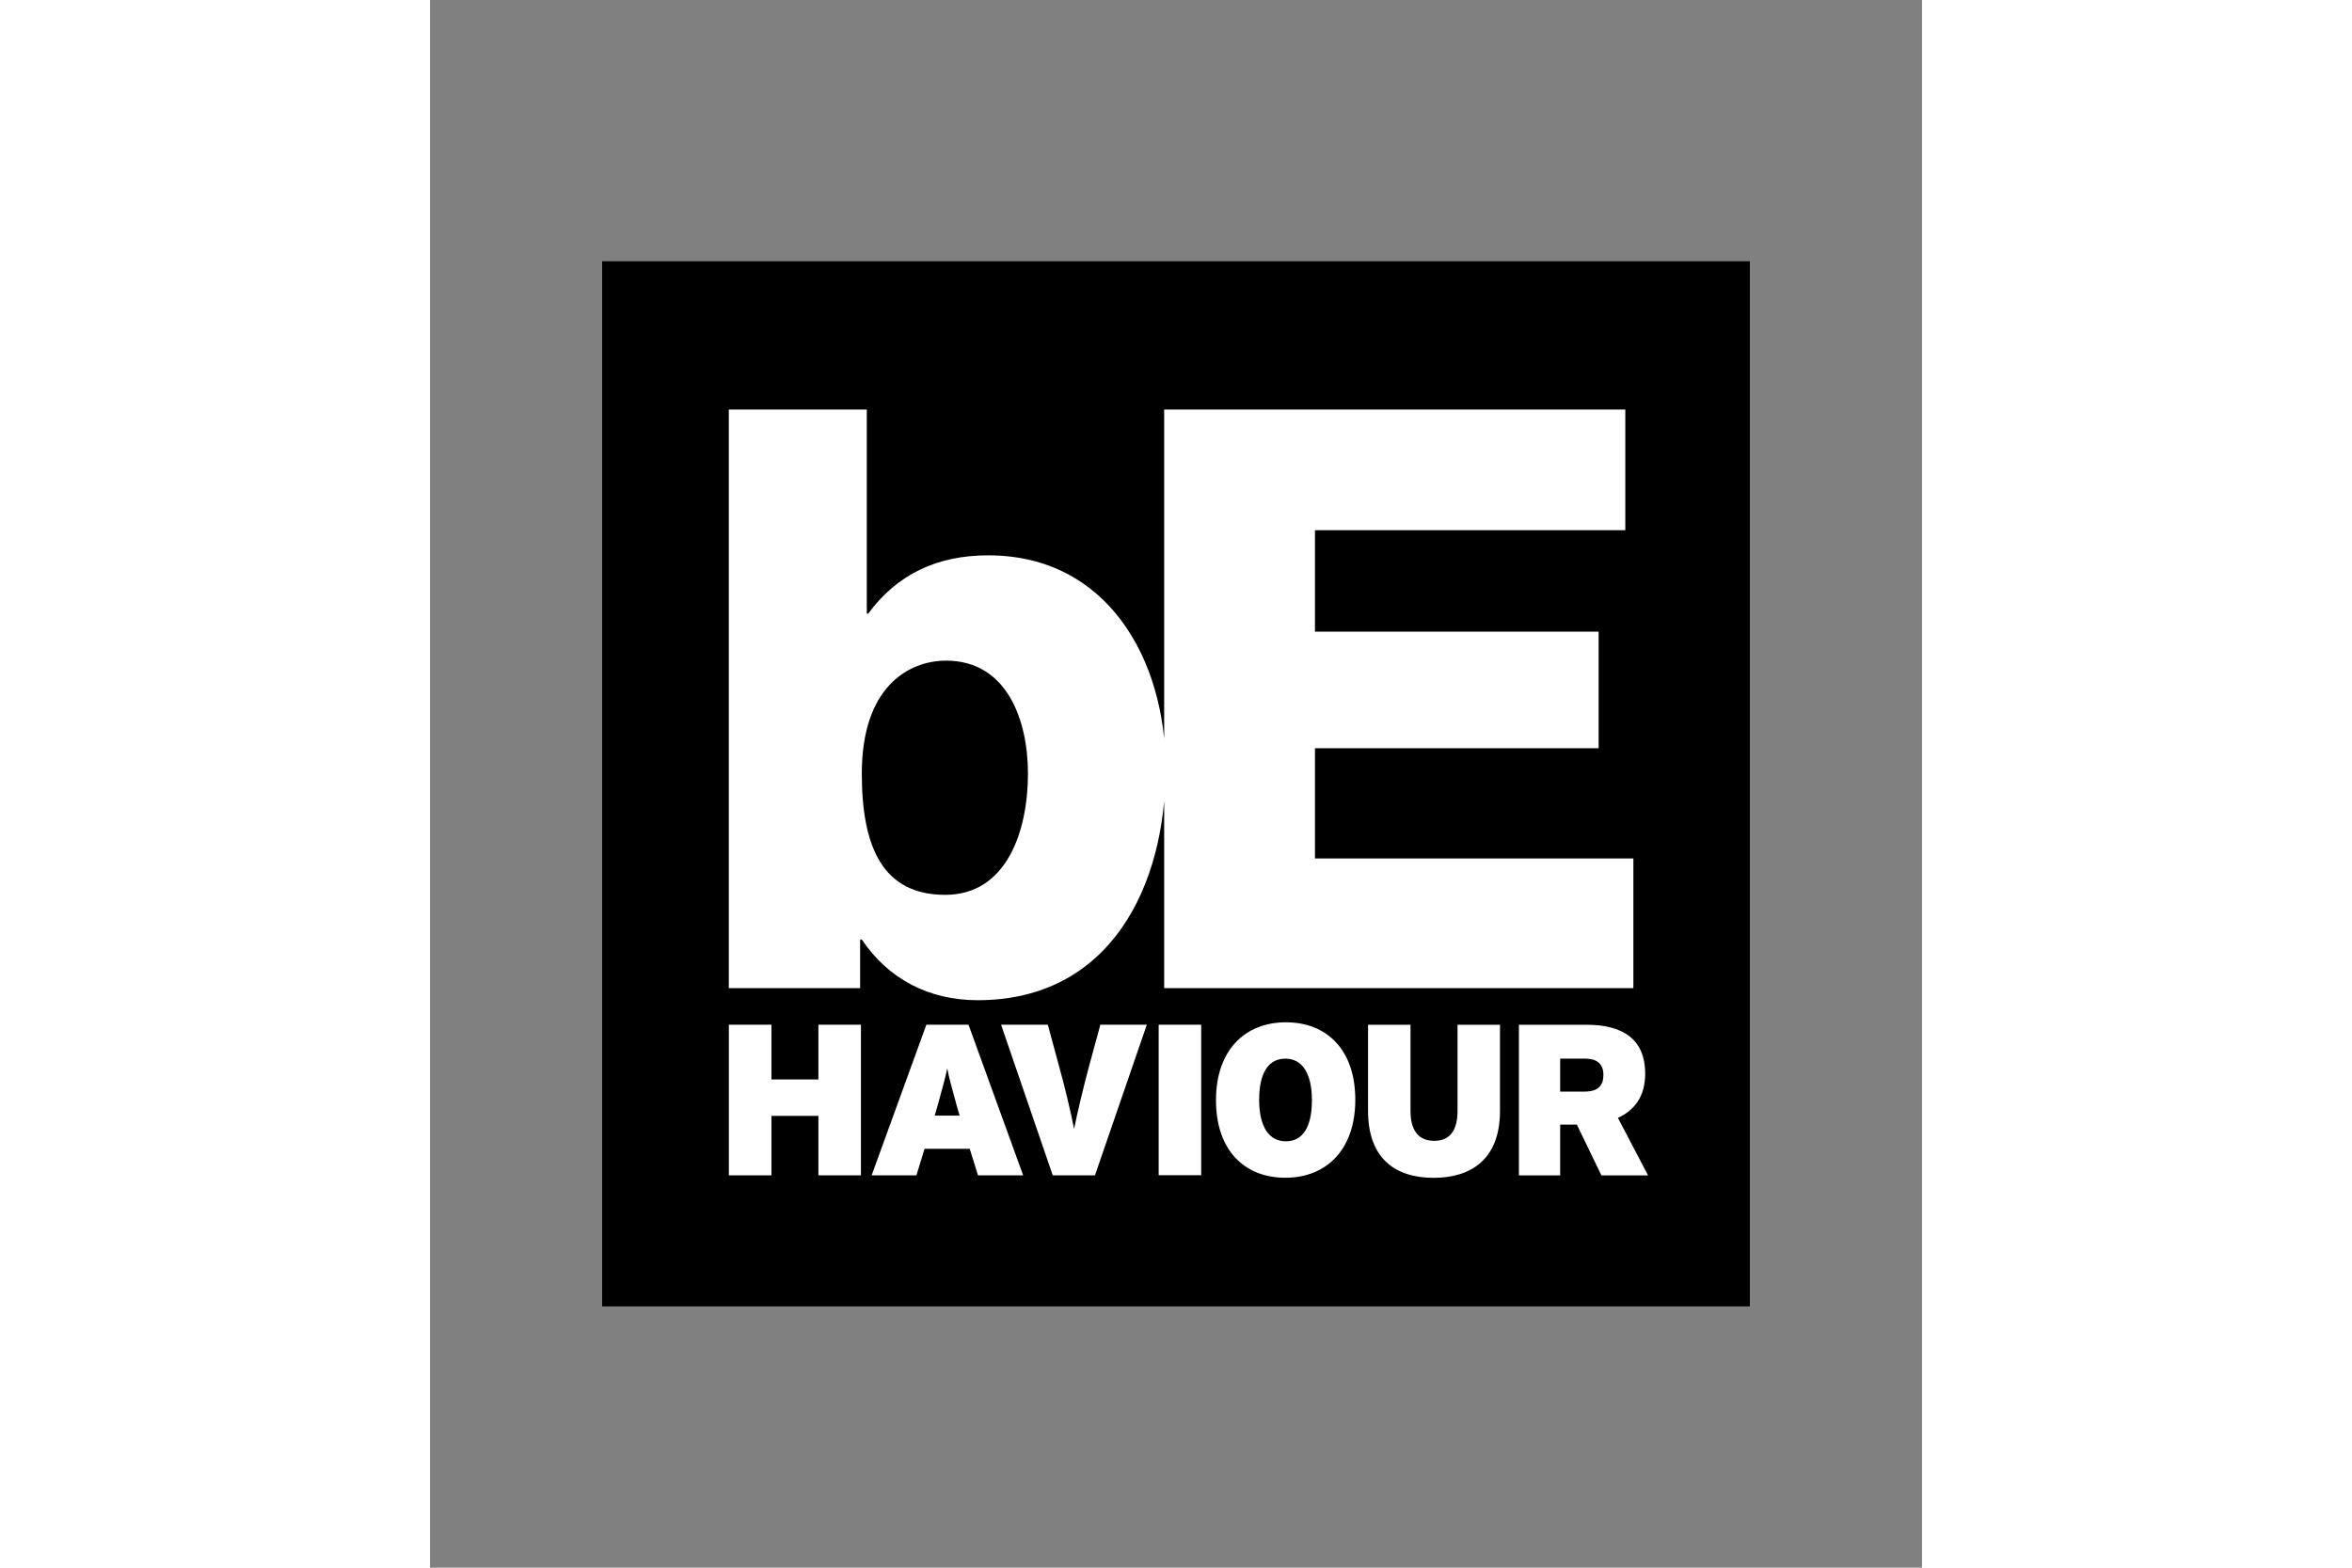
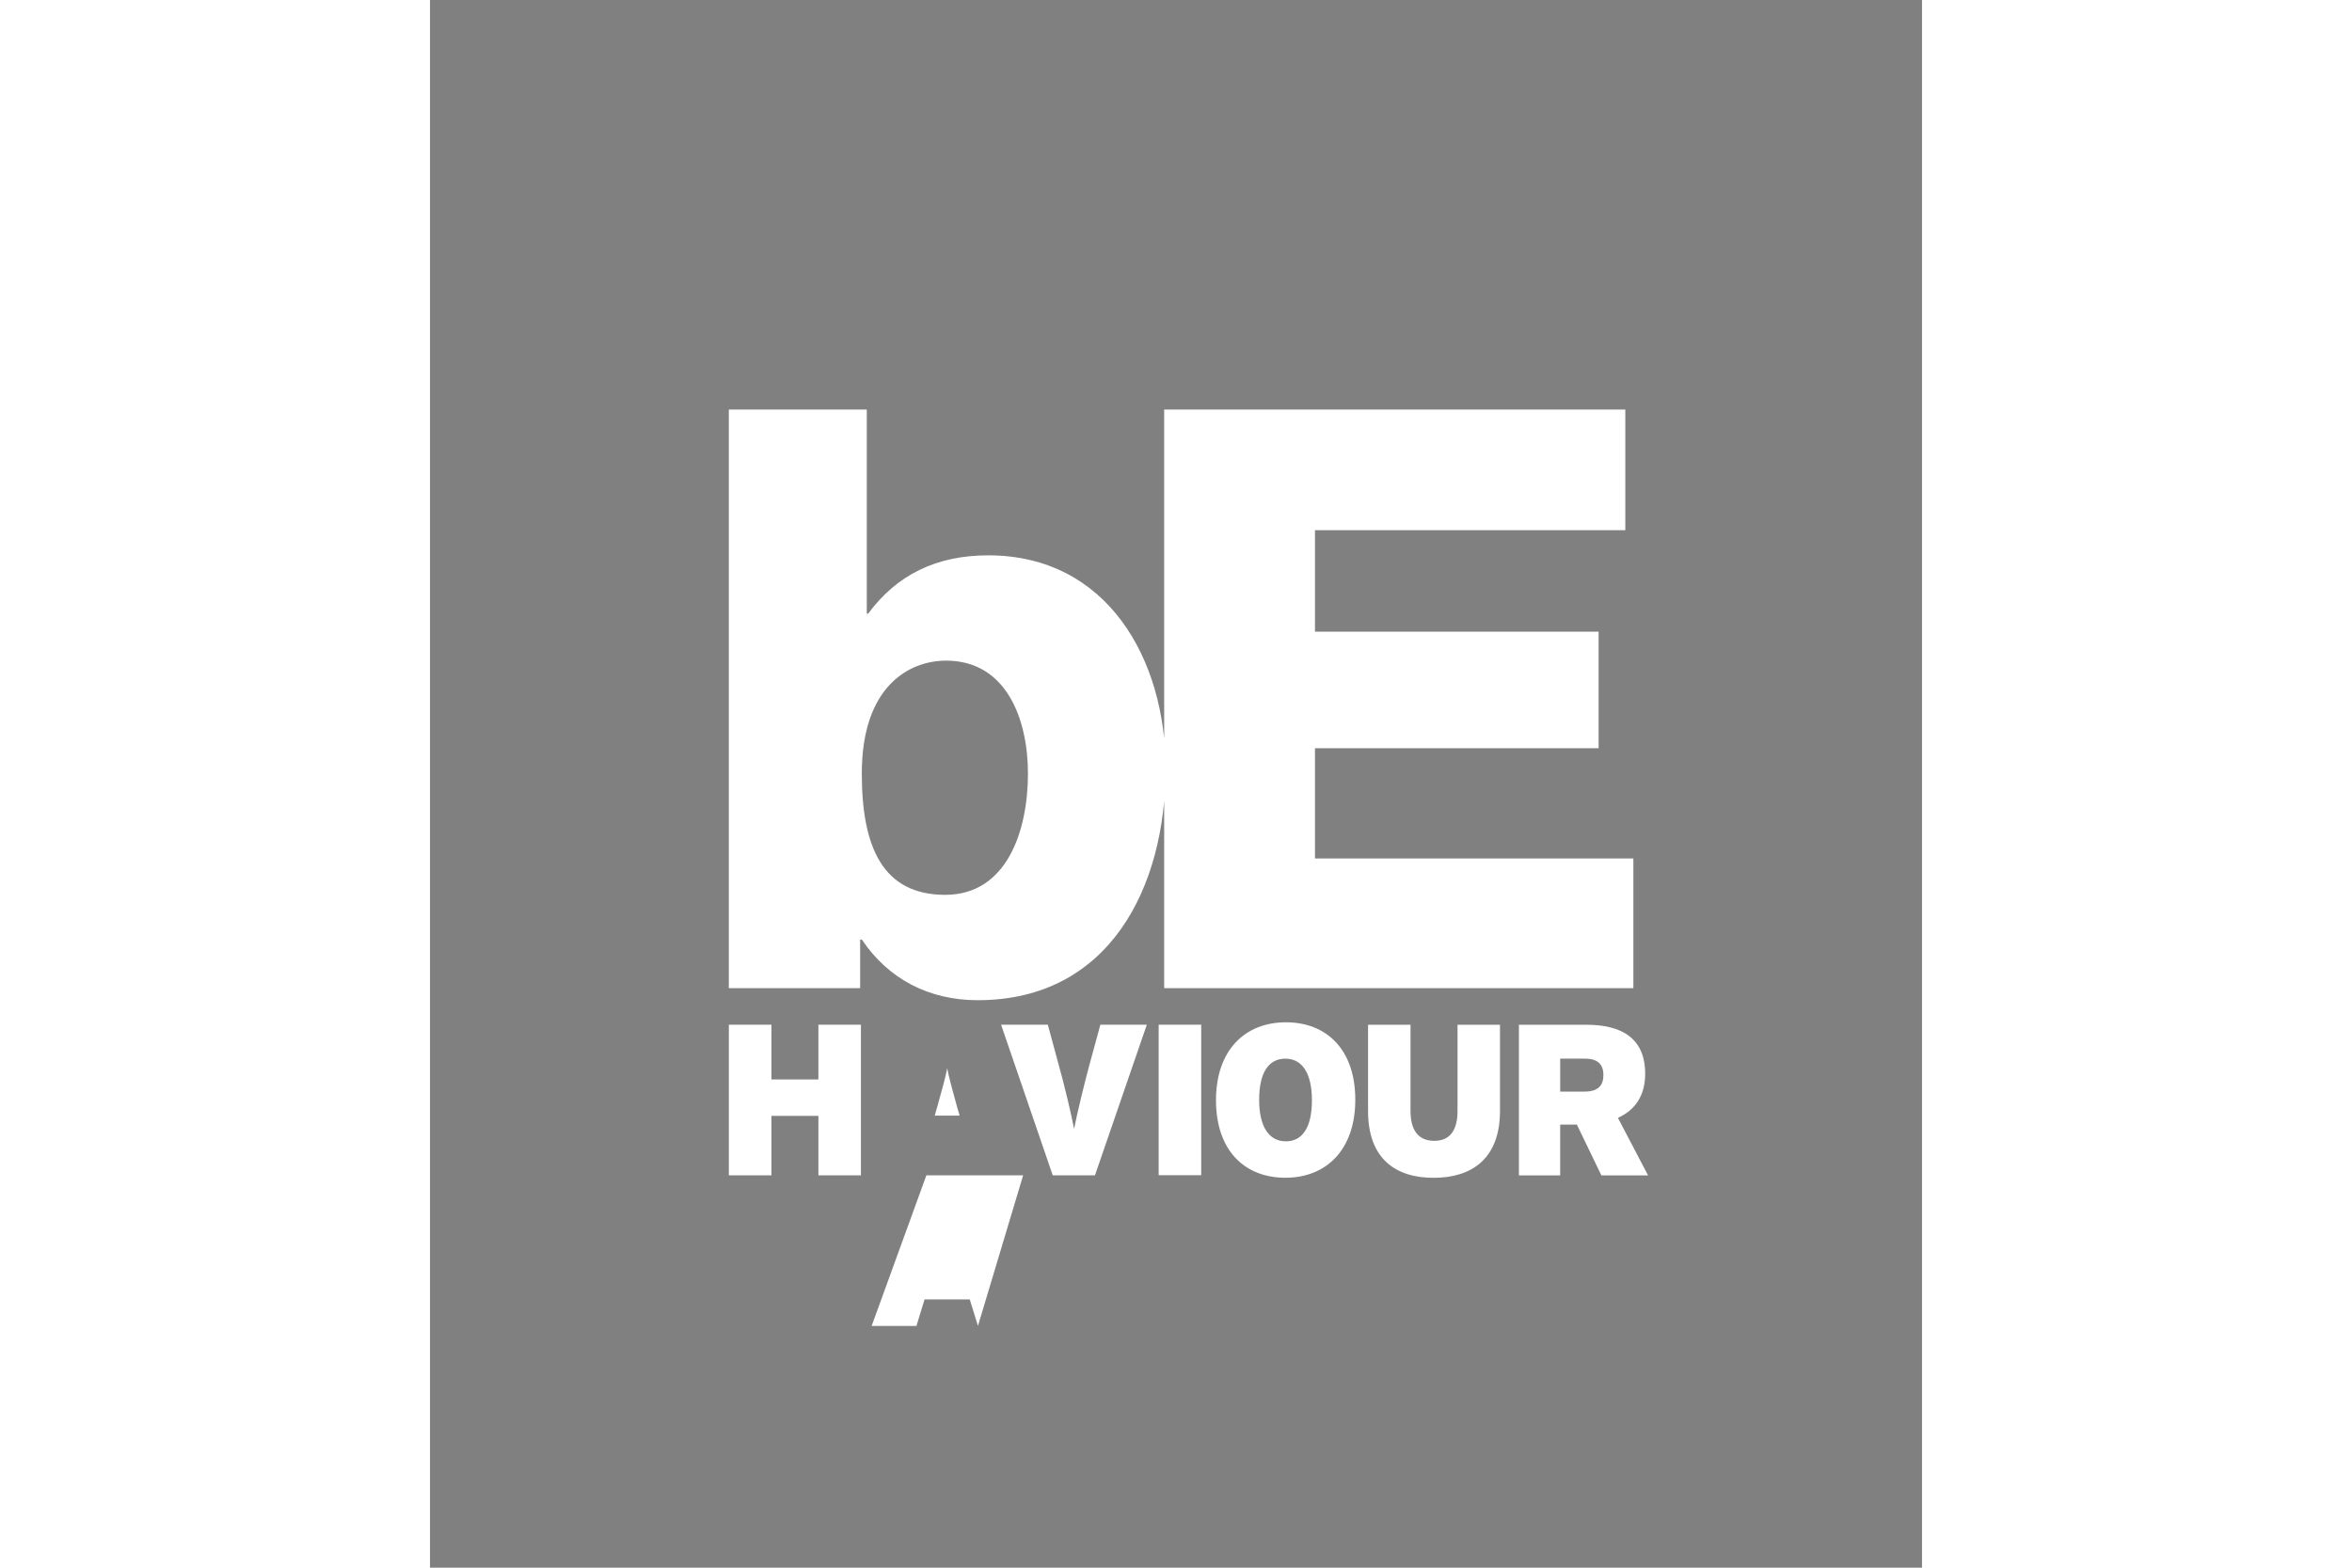
<svg xmlns="http://www.w3.org/2000/svg" height="800" width="1200" viewBox="-45 -68.31 390 409.86">
  <rect x="-45" y="-68.31" width="390" height="409.86" fill="#808080" stroke="none" />
-   <path d="M300 273.24H0V0h300z" />
-   <path d="M146.908 190.035h122.645v-33.902h-83.228v-28.83h74.143V96.825h-74.143V70.302h81.122v-31.54H146.908zm-57-85.627c15.88 0 21.394 15.513 21.394 29.506 0 15.02-5.513 31.724-21.632 31.724-16.32 0-21.796-12.473-21.796-31.724 0-22.712 12.29-29.506 22.034-29.506M33.11 190.035h34.325v-12.711h.44c6.96 10.367 17.583 15.861 30.294 15.861 34.526 0 49.124-29.653 49.124-60.608 0-28.535-15.24-55.699-46.377-55.699-13.553 0-23.92 5.11-31.375 15.239h-.366V38.763H33.11zm228.613 22.681c0 2.784-1.392 4.36-4.927 4.36h-6.374v-8.609h6.557c3.407 0 4.744 1.704 4.744 4.25m11.667 26.265l-7.876-15.037c4.341-1.96 7.125-5.642 7.125-11.522 0-9.322-6.172-12.821-15.385-12.821h-17.62v39.38h10.788v-13.279h4.36l6.41 13.279zm-38.702-16.851v-22.529h-11.1v22.529c0 4.891-1.85 7.822-6.08 7.822-4.286 0-6.21-2.931-6.21-7.822v-22.529H200.2v22.529c0 12.547 7.235 17.492 17.144 17.492 9.89 0 17.345-4.945 17.345-17.492m-49.16-2.784c0 7.089-2.473 10.733-6.796 10.733-4.432 0-6.996-3.81-6.996-10.86 0-7.07 2.454-10.753 6.85-10.753 4.396 0 6.942 3.81 6.942 10.88m11.337-.147c0-13.077-7.473-20.24-18.133-20.24-10.714 0-18.279 7.309-18.279 20.368 0 13.114 7.455 20.276 18.133 20.276 10.697 0 18.28-7.308 18.28-20.404m-40.278-19.617H145.47v39.362h11.118zm-14.213 0h-12.144l-2.875 10.55c-1.356 5.001-3.26 12.895-3.993 16.704-.715-3.81-2.62-11.795-4.011-16.704l-2.858-10.55h-12.217l13.5 39.38h11.044zm-48.94 23.774h-6.503l.733-2.545c1.41-5.055 1.996-7.199 2.546-9.836.476 2.637 1.117 4.725 2.49 9.836zm16.612 15.606l-14.287-39.38H84.752l-14.305 39.38h11.704l2.125-6.924H96.09l2.143 6.924zm-42.402 0v-39.38H56.527v14.323H44.255v-14.323H33.12v39.38h11.136V223.43h12.272v15.532z" fill="#fff" />
+   <path d="M146.908 190.035h122.645v-33.902h-83.228v-28.83h74.143V96.825h-74.143V70.302h81.122v-31.54H146.908zm-57-85.627c15.88 0 21.394 15.513 21.394 29.506 0 15.02-5.513 31.724-21.632 31.724-16.32 0-21.796-12.473-21.796-31.724 0-22.712 12.29-29.506 22.034-29.506M33.11 190.035h34.325v-12.711h.44c6.96 10.367 17.583 15.861 30.294 15.861 34.526 0 49.124-29.653 49.124-60.608 0-28.535-15.24-55.699-46.377-55.699-13.553 0-23.92 5.11-31.375 15.239h-.366V38.763H33.11zm228.613 22.681c0 2.784-1.392 4.36-4.927 4.36h-6.374v-8.609h6.557c3.407 0 4.744 1.704 4.744 4.25m11.667 26.265l-7.876-15.037c4.341-1.96 7.125-5.642 7.125-11.522 0-9.322-6.172-12.821-15.385-12.821h-17.62v39.38h10.788v-13.279h4.36l6.41 13.279zm-38.702-16.851v-22.529h-11.1v22.529c0 4.891-1.85 7.822-6.08 7.822-4.286 0-6.21-2.931-6.21-7.822v-22.529H200.2v22.529c0 12.547 7.235 17.492 17.144 17.492 9.89 0 17.345-4.945 17.345-17.492m-49.16-2.784c0 7.089-2.473 10.733-6.796 10.733-4.432 0-6.996-3.81-6.996-10.86 0-7.07 2.454-10.753 6.85-10.753 4.396 0 6.942 3.81 6.942 10.88m11.337-.147c0-13.077-7.473-20.24-18.133-20.24-10.714 0-18.279 7.309-18.279 20.368 0 13.114 7.455 20.276 18.133 20.276 10.697 0 18.28-7.308 18.28-20.404m-40.278-19.617H145.47v39.362h11.118zm-14.213 0h-12.144l-2.875 10.55c-1.356 5.001-3.26 12.895-3.993 16.704-.715-3.81-2.62-11.795-4.011-16.704l-2.858-10.55h-12.217l13.5 39.38h11.044zm-48.94 23.774h-6.503l.733-2.545c1.41-5.055 1.996-7.199 2.546-9.836.476 2.637 1.117 4.725 2.49 9.836zm16.612 15.606H84.752l-14.305 39.38h11.704l2.125-6.924H96.09l2.143 6.924zm-42.402 0v-39.38H56.527v14.323H44.255v-14.323H33.12v39.38h11.136V223.43h12.272v15.532z" fill="#fff" />
</svg>